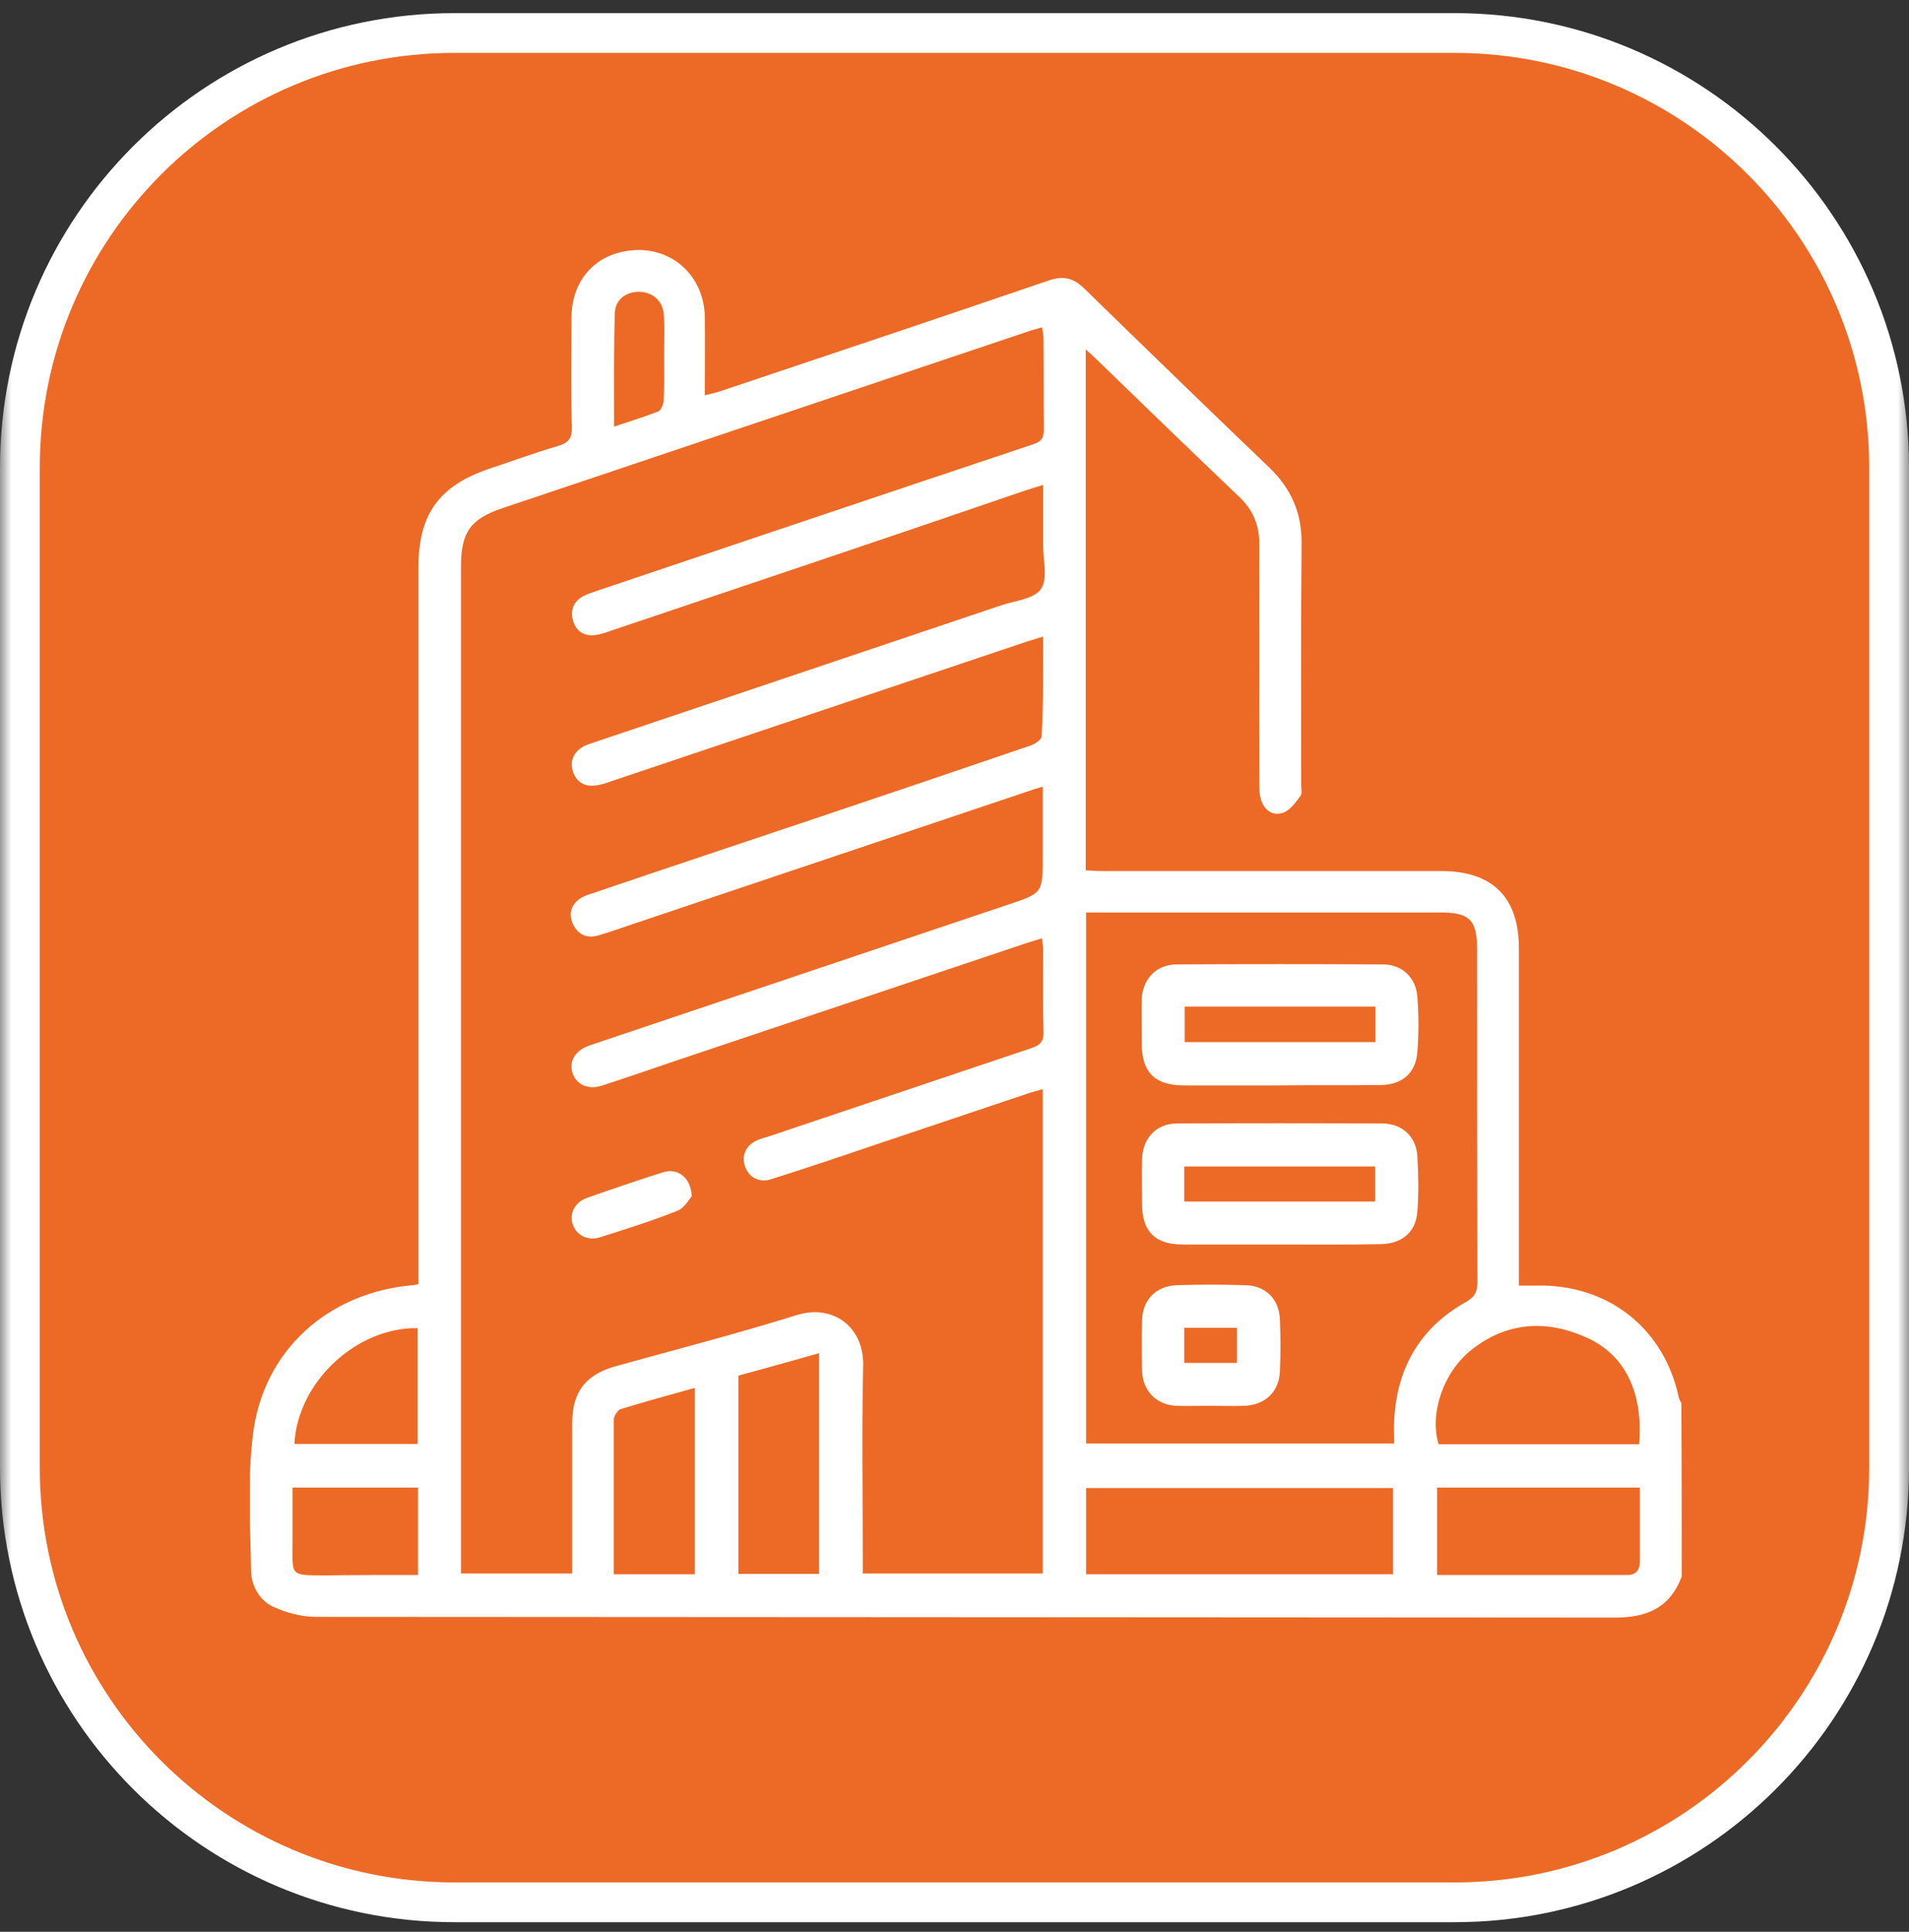
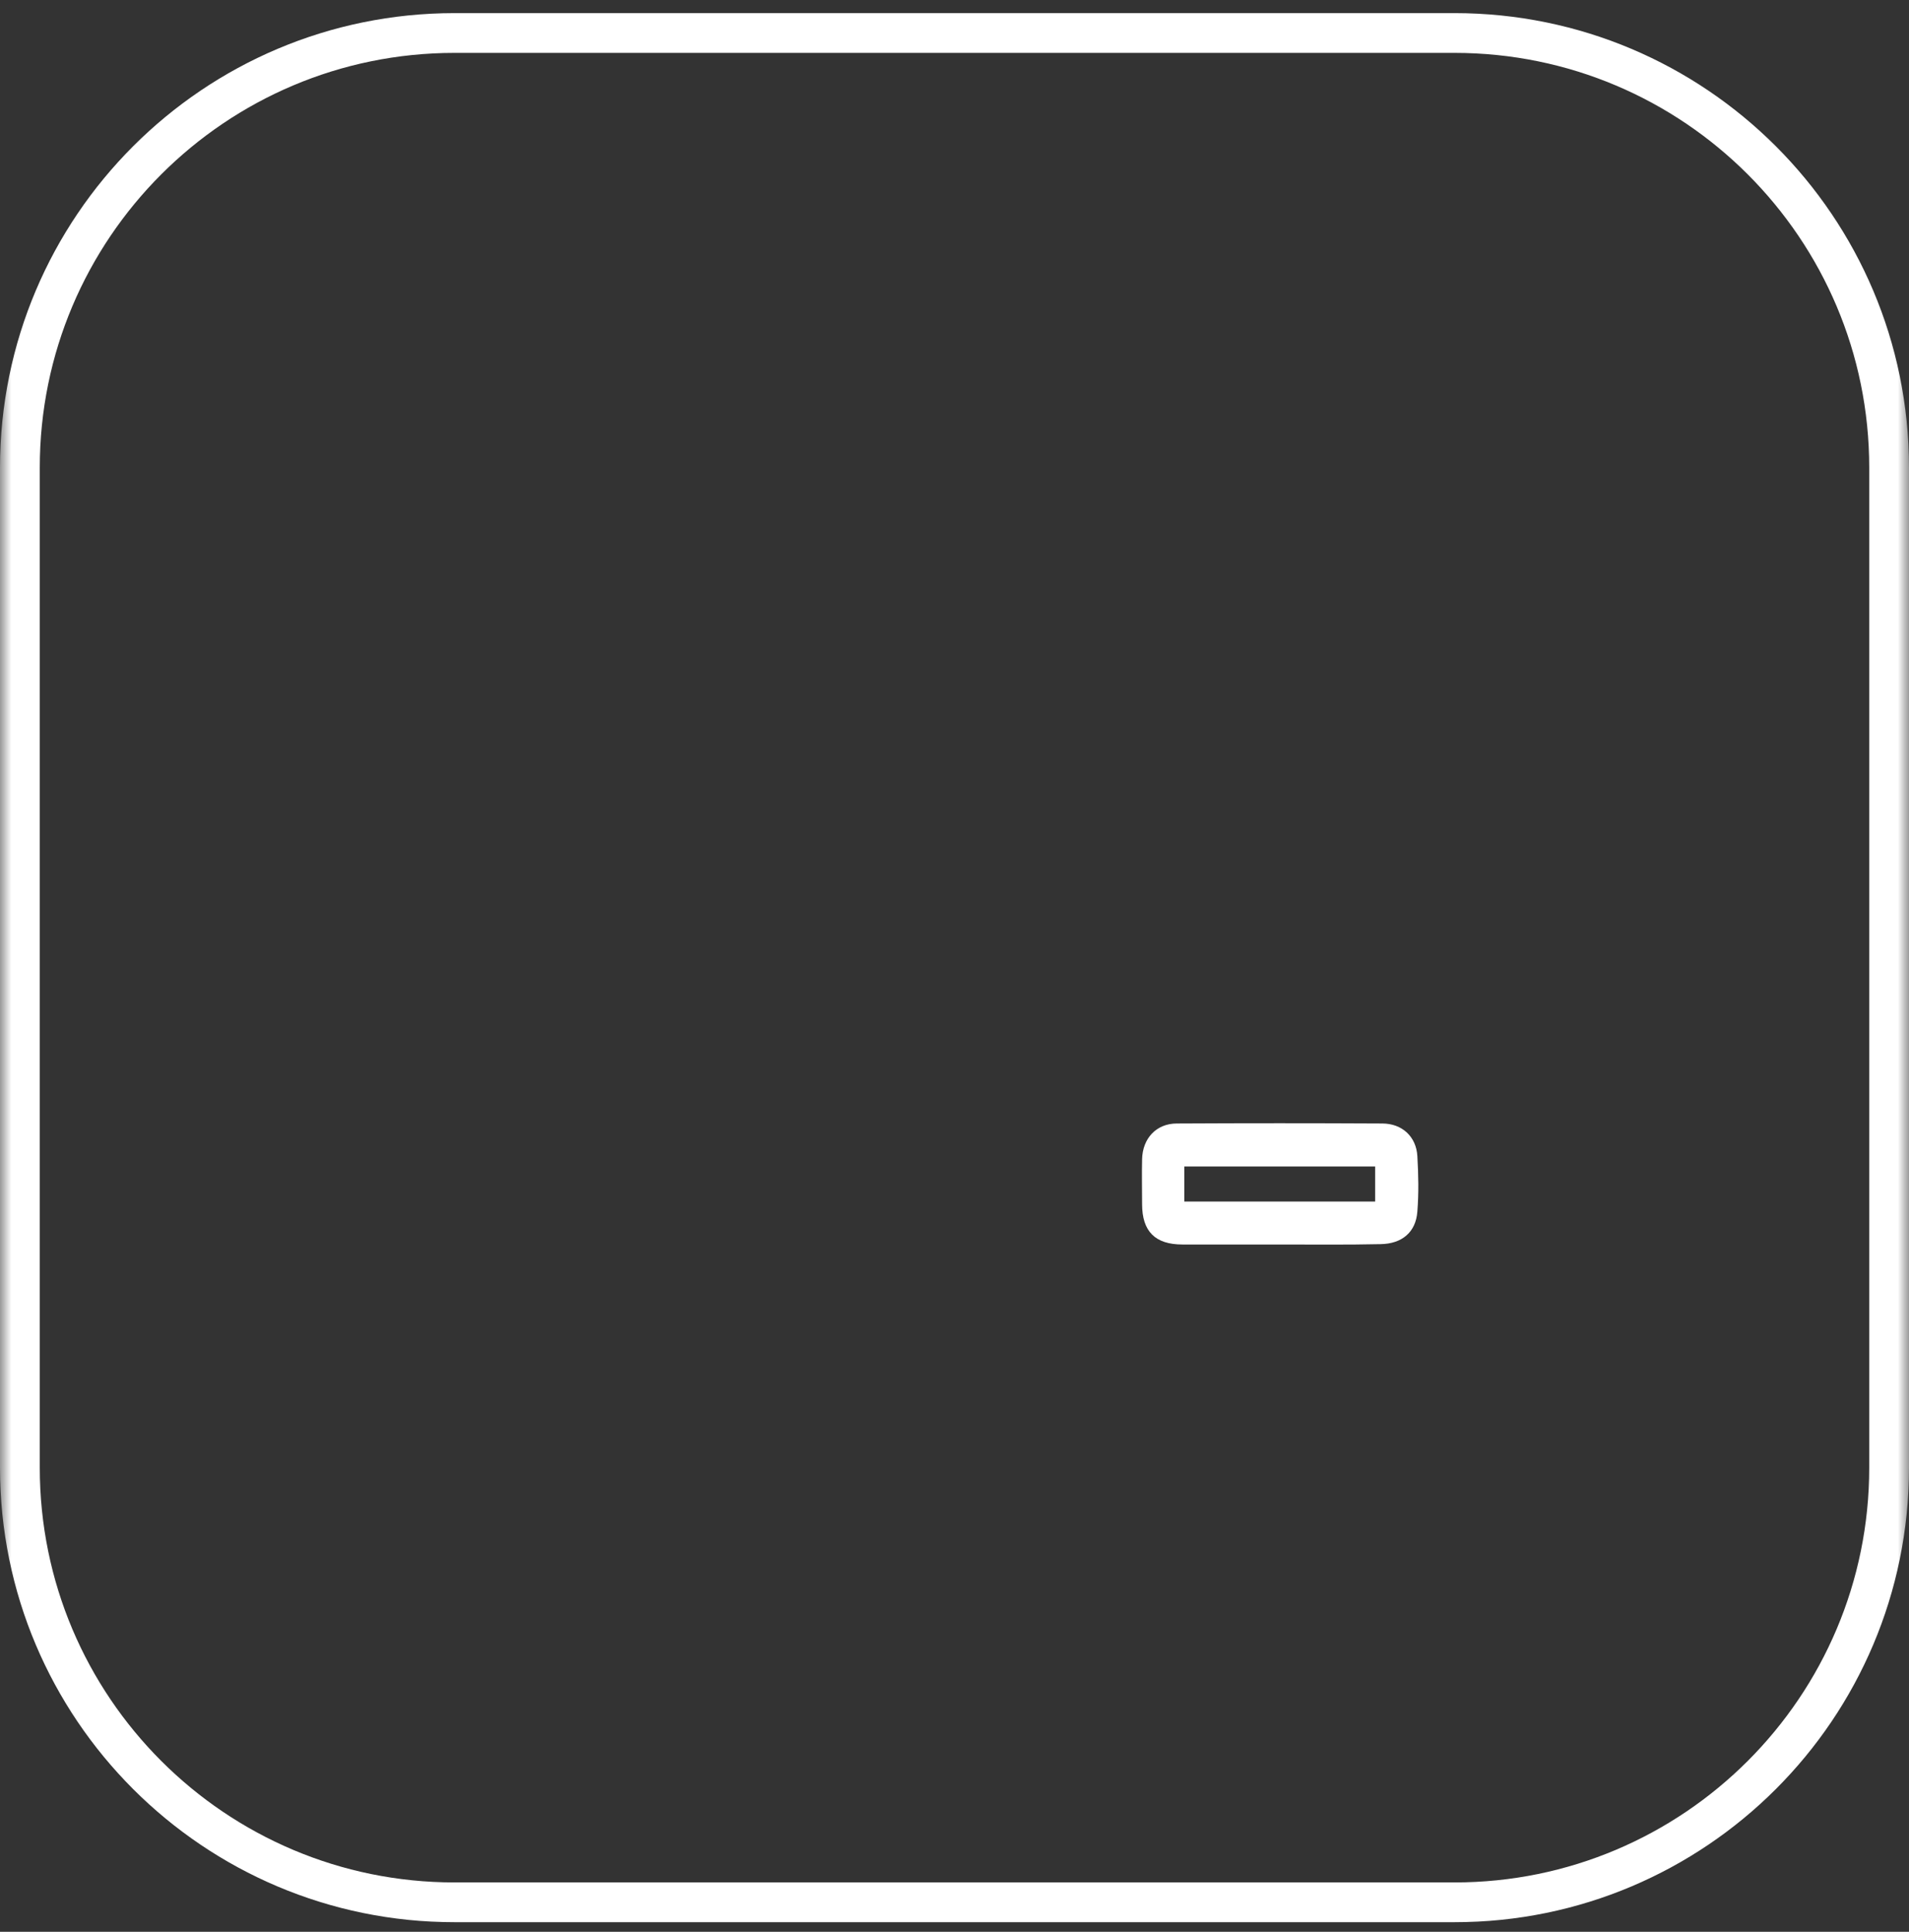
<svg xmlns="http://www.w3.org/2000/svg" width="84" height="85" viewBox="0 0 84 85" fill="none">
  <rect x="0" y="0" width="84" height="85" fill="#333333" stroke="none" />
  <g clip-path="url(#clip0_118_297)">
    <mask id="mask0_118_297" style="mask-type:luminance" maskUnits="userSpaceOnUse" x="0" y="0" width="84" height="85">
      <path d="M84 0H0V85H84V0Z" fill="white" />
    </mask>
    <g mask="url(#mask0_118_297)">
-       <path d="M64 1.452H20C9.438 1.452 0.875 10.015 0.875 20.577V64.577C0.875 75.14 9.438 83.702 20 83.702H64C74.562 83.702 83.125 75.14 83.125 64.577V20.577C83.125 10.015 74.562 1.452 64 1.452Z" fill="#EC6A26" />
      <path d="M64 1.452H20C9.438 1.452 0.875 10.015 0.875 20.577V64.577C0.875 75.14 9.438 83.702 20 83.702H64C74.562 83.702 83.125 75.14 83.125 64.577V20.577C83.125 10.015 74.562 1.452 64 1.452Z" stroke="white" stroke-width="1.75" />
    </g>
    <g clip-path="url(#clip1_118_297)">
-       <path d="M73.999 69.366C73.49 70.73 72.488 71.174 71.075 71.174C52.014 71.157 32.953 71.157 13.892 71.141C13.267 71.141 12.593 70.96 12.018 70.697C11.427 70.418 11.065 69.793 11.049 69.136C11.016 67.132 10.884 65.094 11.131 63.122C11.575 59.425 14.434 56.878 18.147 56.549C18.213 56.549 18.262 56.533 18.41 56.5C18.41 56.254 18.41 55.991 18.41 55.744C18.41 45.491 18.41 35.254 18.41 25C18.41 22.617 19.314 21.369 21.565 20.613C22.551 20.284 23.537 19.922 24.539 19.627C25 19.495 25.18 19.298 25.164 18.789C25.115 17.195 25.147 15.585 25.147 13.991C25.147 12.216 26.347 11.016 28.105 11C29.732 11 30.981 12.249 31.014 13.941C31.03 15.059 31.014 16.192 31.014 17.392C31.293 17.326 31.507 17.277 31.704 17.211C36.518 15.601 41.316 13.991 46.131 12.347C46.788 12.117 47.248 12.232 47.725 12.709C50.42 15.338 53.131 17.967 55.859 20.58C56.812 21.5 57.288 22.568 57.272 23.916C57.239 27.465 57.255 31.014 57.255 34.547C57.255 34.711 57.305 34.925 57.222 35.023C57.009 35.303 56.762 35.664 56.45 35.763C56.023 35.911 55.645 35.664 55.497 35.221C55.415 34.974 55.415 34.695 55.415 34.432C55.415 30.948 55.399 27.465 55.415 23.981C55.415 23.11 55.152 22.453 54.528 21.861C52.408 19.84 50.305 17.803 48.201 15.765C48.086 15.65 47.971 15.552 47.774 15.371C47.774 23.045 47.774 30.636 47.774 38.293C48.021 38.31 48.267 38.326 48.53 38.326C53.492 38.326 58.455 38.326 63.417 38.326C65.668 38.326 66.835 39.477 66.835 41.728C66.835 46.394 66.835 51.078 66.835 55.744C66.835 55.991 66.835 56.237 66.835 56.566C67.213 56.566 67.575 56.566 67.936 56.566C70.927 56.632 73.244 58.554 73.868 61.479C73.885 61.578 73.95 61.66 73.983 61.742C73.999 64.272 73.999 66.819 73.999 69.366ZM45.901 28.007C45.605 28.106 45.424 28.155 45.26 28.204C39.131 30.258 33.002 32.329 26.873 34.383C26.643 34.465 26.396 34.547 26.166 34.563C25.706 34.613 25.361 34.399 25.213 33.955C25.065 33.495 25.23 33.101 25.657 32.855C25.821 32.756 26.002 32.723 26.166 32.657C32.115 30.653 38.079 28.648 44.028 26.643C44.652 26.43 45.49 26.364 45.802 25.92C46.115 25.477 45.901 24.655 45.901 23.998C45.901 23.127 45.901 22.256 45.901 21.336C45.589 21.434 45.375 21.5 45.161 21.566C39.082 23.653 33.002 25.69 26.906 27.744C26.676 27.826 26.445 27.909 26.199 27.941C25.706 28.007 25.345 27.777 25.213 27.3C25.082 26.84 25.246 26.446 25.69 26.216C25.92 26.101 26.183 26.035 26.445 25.937C32.788 23.8 39.131 21.664 45.474 19.545C45.835 19.43 45.934 19.249 45.934 18.887C45.917 17.556 45.934 16.225 45.917 14.894C45.917 14.746 45.885 14.582 45.852 14.401C45.556 14.484 45.326 14.549 45.096 14.632C37.438 17.211 29.781 19.775 22.124 22.355C20.694 22.831 20.284 23.422 20.284 24.934C20.284 39.46 20.284 54.002 20.284 68.528C20.284 68.742 20.284 68.972 20.284 69.235C21.943 69.235 23.537 69.235 25.18 69.235C25.18 66.984 25.18 64.798 25.18 62.613C25.18 61.249 25.755 60.493 27.086 60.115C29.748 59.376 32.427 58.685 35.056 57.864C36.65 57.371 38.014 58.373 37.981 60.082C37.915 62.908 37.964 65.735 37.964 68.561C37.964 68.775 37.964 69.005 37.964 69.235C40.659 69.235 43.255 69.235 45.885 69.235C45.885 62.12 45.885 55.038 45.885 47.922C45.671 47.988 45.523 48.021 45.359 48.07C43.108 48.826 40.856 49.582 38.605 50.338C37.061 50.864 35.499 51.39 33.938 51.883C33.396 52.063 32.936 51.8 32.772 51.291C32.624 50.815 32.838 50.371 33.347 50.157C33.478 50.108 33.61 50.059 33.758 50.026C37.636 48.728 41.514 47.413 45.392 46.115C45.786 45.984 45.934 45.803 45.917 45.392C45.885 44.209 45.901 43.009 45.901 41.826C45.901 41.662 45.868 41.481 45.852 41.284C45.605 41.366 45.424 41.416 45.26 41.465C40.002 43.223 34.744 44.998 29.485 46.756C28.483 47.101 27.481 47.446 26.462 47.775C25.87 47.955 25.378 47.725 25.197 47.232C25.032 46.723 25.279 46.263 25.854 46.033C25.936 46 26.002 45.984 26.084 45.951C32.18 43.897 38.26 41.859 44.356 39.805C45.885 39.296 45.885 39.296 45.885 37.653C45.885 36.667 45.885 35.664 45.885 34.613C45.589 34.695 45.392 34.761 45.211 34.826C39.591 36.716 33.955 38.606 28.335 40.495C27.678 40.709 27.021 40.955 26.347 41.153C25.854 41.3 25.443 41.153 25.213 40.66C25.016 40.232 25.115 39.838 25.492 39.559C25.673 39.427 25.887 39.361 26.101 39.296C29.485 38.145 32.887 37.012 36.272 35.878C39.295 34.859 42.319 33.84 45.342 32.805C45.539 32.739 45.835 32.542 45.835 32.394C45.917 30.981 45.901 29.535 45.901 28.007ZM47.791 40.15C47.791 47.988 47.791 55.744 47.791 63.516C52.309 63.516 56.812 63.516 61.347 63.516C61.347 63.155 61.331 62.826 61.347 62.498C61.462 60.197 62.481 58.422 64.502 57.289C64.913 57.059 65.011 56.812 65.011 56.385C64.995 51.505 64.995 46.624 64.995 41.761C64.995 40.479 64.666 40.15 63.401 40.15C58.422 40.15 53.443 40.15 48.464 40.15C48.284 40.15 48.07 40.15 47.791 40.15ZM47.791 69.268C52.326 69.268 56.812 69.268 61.298 69.268C61.298 67.969 61.298 66.704 61.298 65.472C56.762 65.472 52.276 65.472 47.791 65.472C47.791 66.754 47.791 68.002 47.791 69.268ZM72.126 63.549C72.307 61.298 71.535 59.639 69.842 58.866C68.084 58.061 66.326 58.143 64.748 59.392C63.499 60.378 62.892 62.218 63.302 63.549C66.227 63.549 69.152 63.549 72.126 63.549ZM72.159 65.455C69.152 65.455 66.211 65.455 63.237 65.455C63.237 66.737 63.237 68.002 63.237 69.3C66.063 69.3 68.84 69.3 71.617 69.3C71.995 69.3 72.159 69.07 72.159 68.692C72.159 67.624 72.159 66.573 72.159 65.455ZM32.492 60.526C32.492 63.451 32.492 66.326 32.492 69.251C33.692 69.251 34.875 69.251 36.042 69.251C36.042 66.014 36.042 62.81 36.042 59.54C34.809 59.885 33.659 60.214 32.492 60.526ZM27.004 69.268C28.237 69.268 29.403 69.268 30.57 69.268C30.57 66.54 30.57 63.845 30.57 61.068C29.453 61.38 28.368 61.676 27.3 62.005C27.169 62.054 27.004 62.317 27.004 62.481C27.004 64.716 27.004 66.967 27.004 69.268ZM18.394 69.3C18.394 67.969 18.394 66.721 18.394 65.455C16.537 65.455 14.73 65.455 12.873 65.455C12.873 66.293 12.873 67.082 12.873 67.887C12.873 69.333 12.725 69.317 14.319 69.317C15.666 69.3 17.014 69.3 18.394 69.3ZM12.955 63.533C14.795 63.533 16.586 63.533 18.378 63.533C18.378 61.807 18.378 60.115 18.378 58.439C15.683 58.39 13.086 60.822 12.955 63.533ZM27.021 18.772C27.711 18.542 28.352 18.345 28.976 18.099C29.091 18.049 29.19 17.786 29.206 17.622C29.239 16.932 29.223 16.225 29.223 15.535C29.223 14.96 29.255 14.385 29.206 13.81C29.157 13.202 28.664 12.824 28.072 12.84C27.497 12.857 27.07 13.218 27.053 13.777C27.004 15.42 27.021 17.047 27.021 18.772Z" fill="white" />
-       <path d="M30.438 52.638C30.307 52.786 30.11 53.164 29.797 53.279C28.68 53.723 27.53 54.084 26.38 54.446C25.837 54.61 25.345 54.331 25.197 53.854C25.049 53.378 25.295 52.901 25.837 52.704C26.955 52.31 28.072 51.932 29.206 51.57C29.83 51.39 30.405 51.817 30.438 52.638Z" fill="white" />
      <path d="M56.269 54.758C54.856 54.758 53.443 54.758 52.03 54.758C50.831 54.758 50.255 54.183 50.255 52.983C50.255 52.326 50.239 51.669 50.255 51.012C50.272 50.092 50.88 49.434 51.783 49.434C54.791 49.418 57.814 49.418 60.821 49.434C61.692 49.434 62.316 50.009 62.366 50.864C62.415 51.685 62.431 52.507 62.366 53.312C62.3 54.216 61.692 54.725 60.755 54.742C59.26 54.775 57.765 54.758 56.269 54.758ZM52.112 52.868C54.955 52.868 57.732 52.868 60.509 52.868C60.509 52.31 60.509 51.817 60.509 51.324C57.683 51.324 54.906 51.324 52.112 51.324C52.112 51.85 52.112 52.343 52.112 52.868Z" fill="white" />
-       <path d="M56.286 47.758C54.873 47.758 53.459 47.758 52.046 47.758C50.814 47.742 50.255 47.183 50.239 45.951C50.239 45.293 50.222 44.636 50.239 43.979C50.272 43.092 50.863 42.451 51.751 42.434C54.774 42.418 57.814 42.418 60.854 42.434C61.692 42.434 62.3 43.009 62.365 43.847C62.431 44.669 62.431 45.49 62.365 46.296C62.3 47.2 61.708 47.725 60.772 47.742C59.276 47.758 57.781 47.742 56.286 47.758ZM52.128 45.852C54.971 45.852 57.732 45.852 60.525 45.852C60.525 45.31 60.525 44.8 60.525 44.291C57.715 44.291 54.938 44.291 52.128 44.291C52.128 44.833 52.128 45.326 52.128 45.852Z" fill="white" />
-       <path d="M53.263 61.857C52.77 61.857 52.277 61.873 51.784 61.857C50.896 61.824 50.288 61.216 50.255 60.328C50.239 59.572 50.239 58.817 50.255 58.061C50.288 57.173 50.88 56.582 51.784 56.549C52.786 56.516 53.788 56.516 54.791 56.549C55.694 56.566 56.286 57.157 56.319 58.061C56.352 58.817 56.352 59.572 56.319 60.328C56.286 61.249 55.662 61.824 54.741 61.857C54.232 61.873 53.755 61.857 53.263 61.857ZM52.112 59.967C52.934 59.967 53.69 59.967 54.429 59.967C54.429 59.425 54.429 58.932 54.429 58.422C53.624 58.422 52.868 58.422 52.112 58.422C52.112 58.981 52.112 59.458 52.112 59.967Z" fill="white" />
    </g>
  </g>
  <defs>
    <clipPath id="clip0_118_297">
      <rect width="84" height="85" fill="white" />
    </clipPath>
    <clipPath id="clip1_118_297">
      <rect width="63" height="60.174" fill="white" transform="translate(11 11)" />
    </clipPath>
  </defs>
</svg>